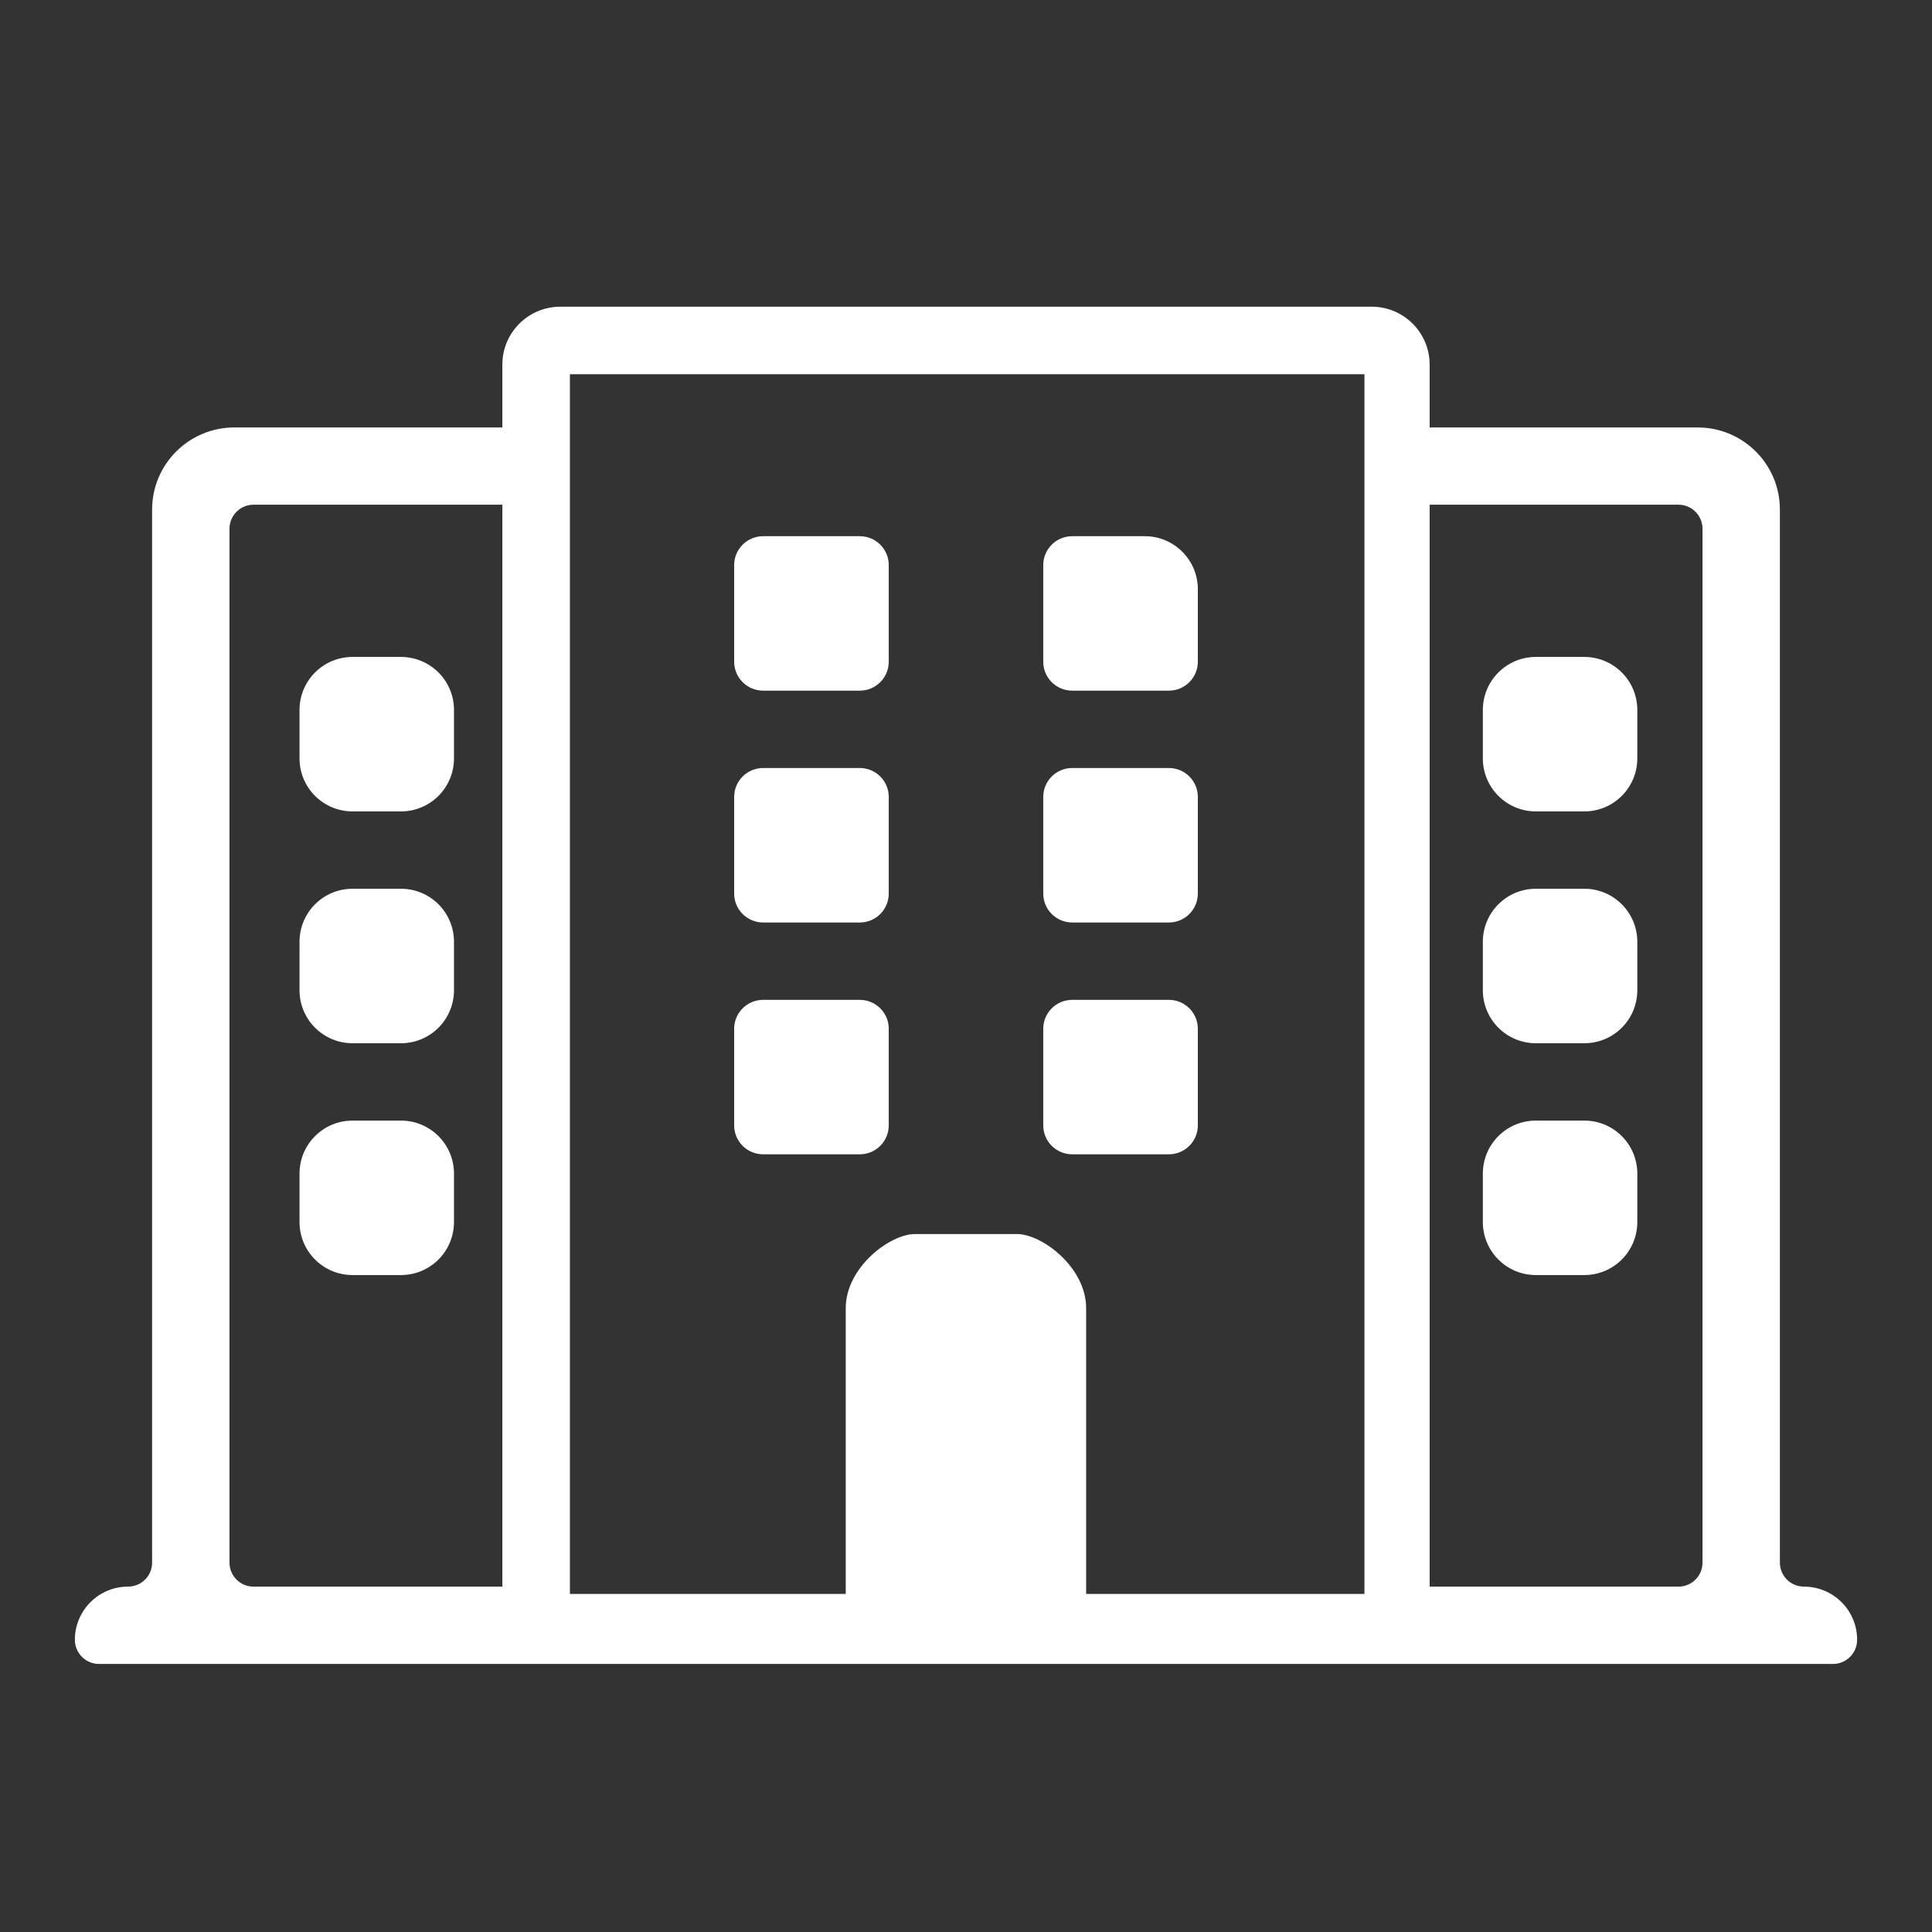
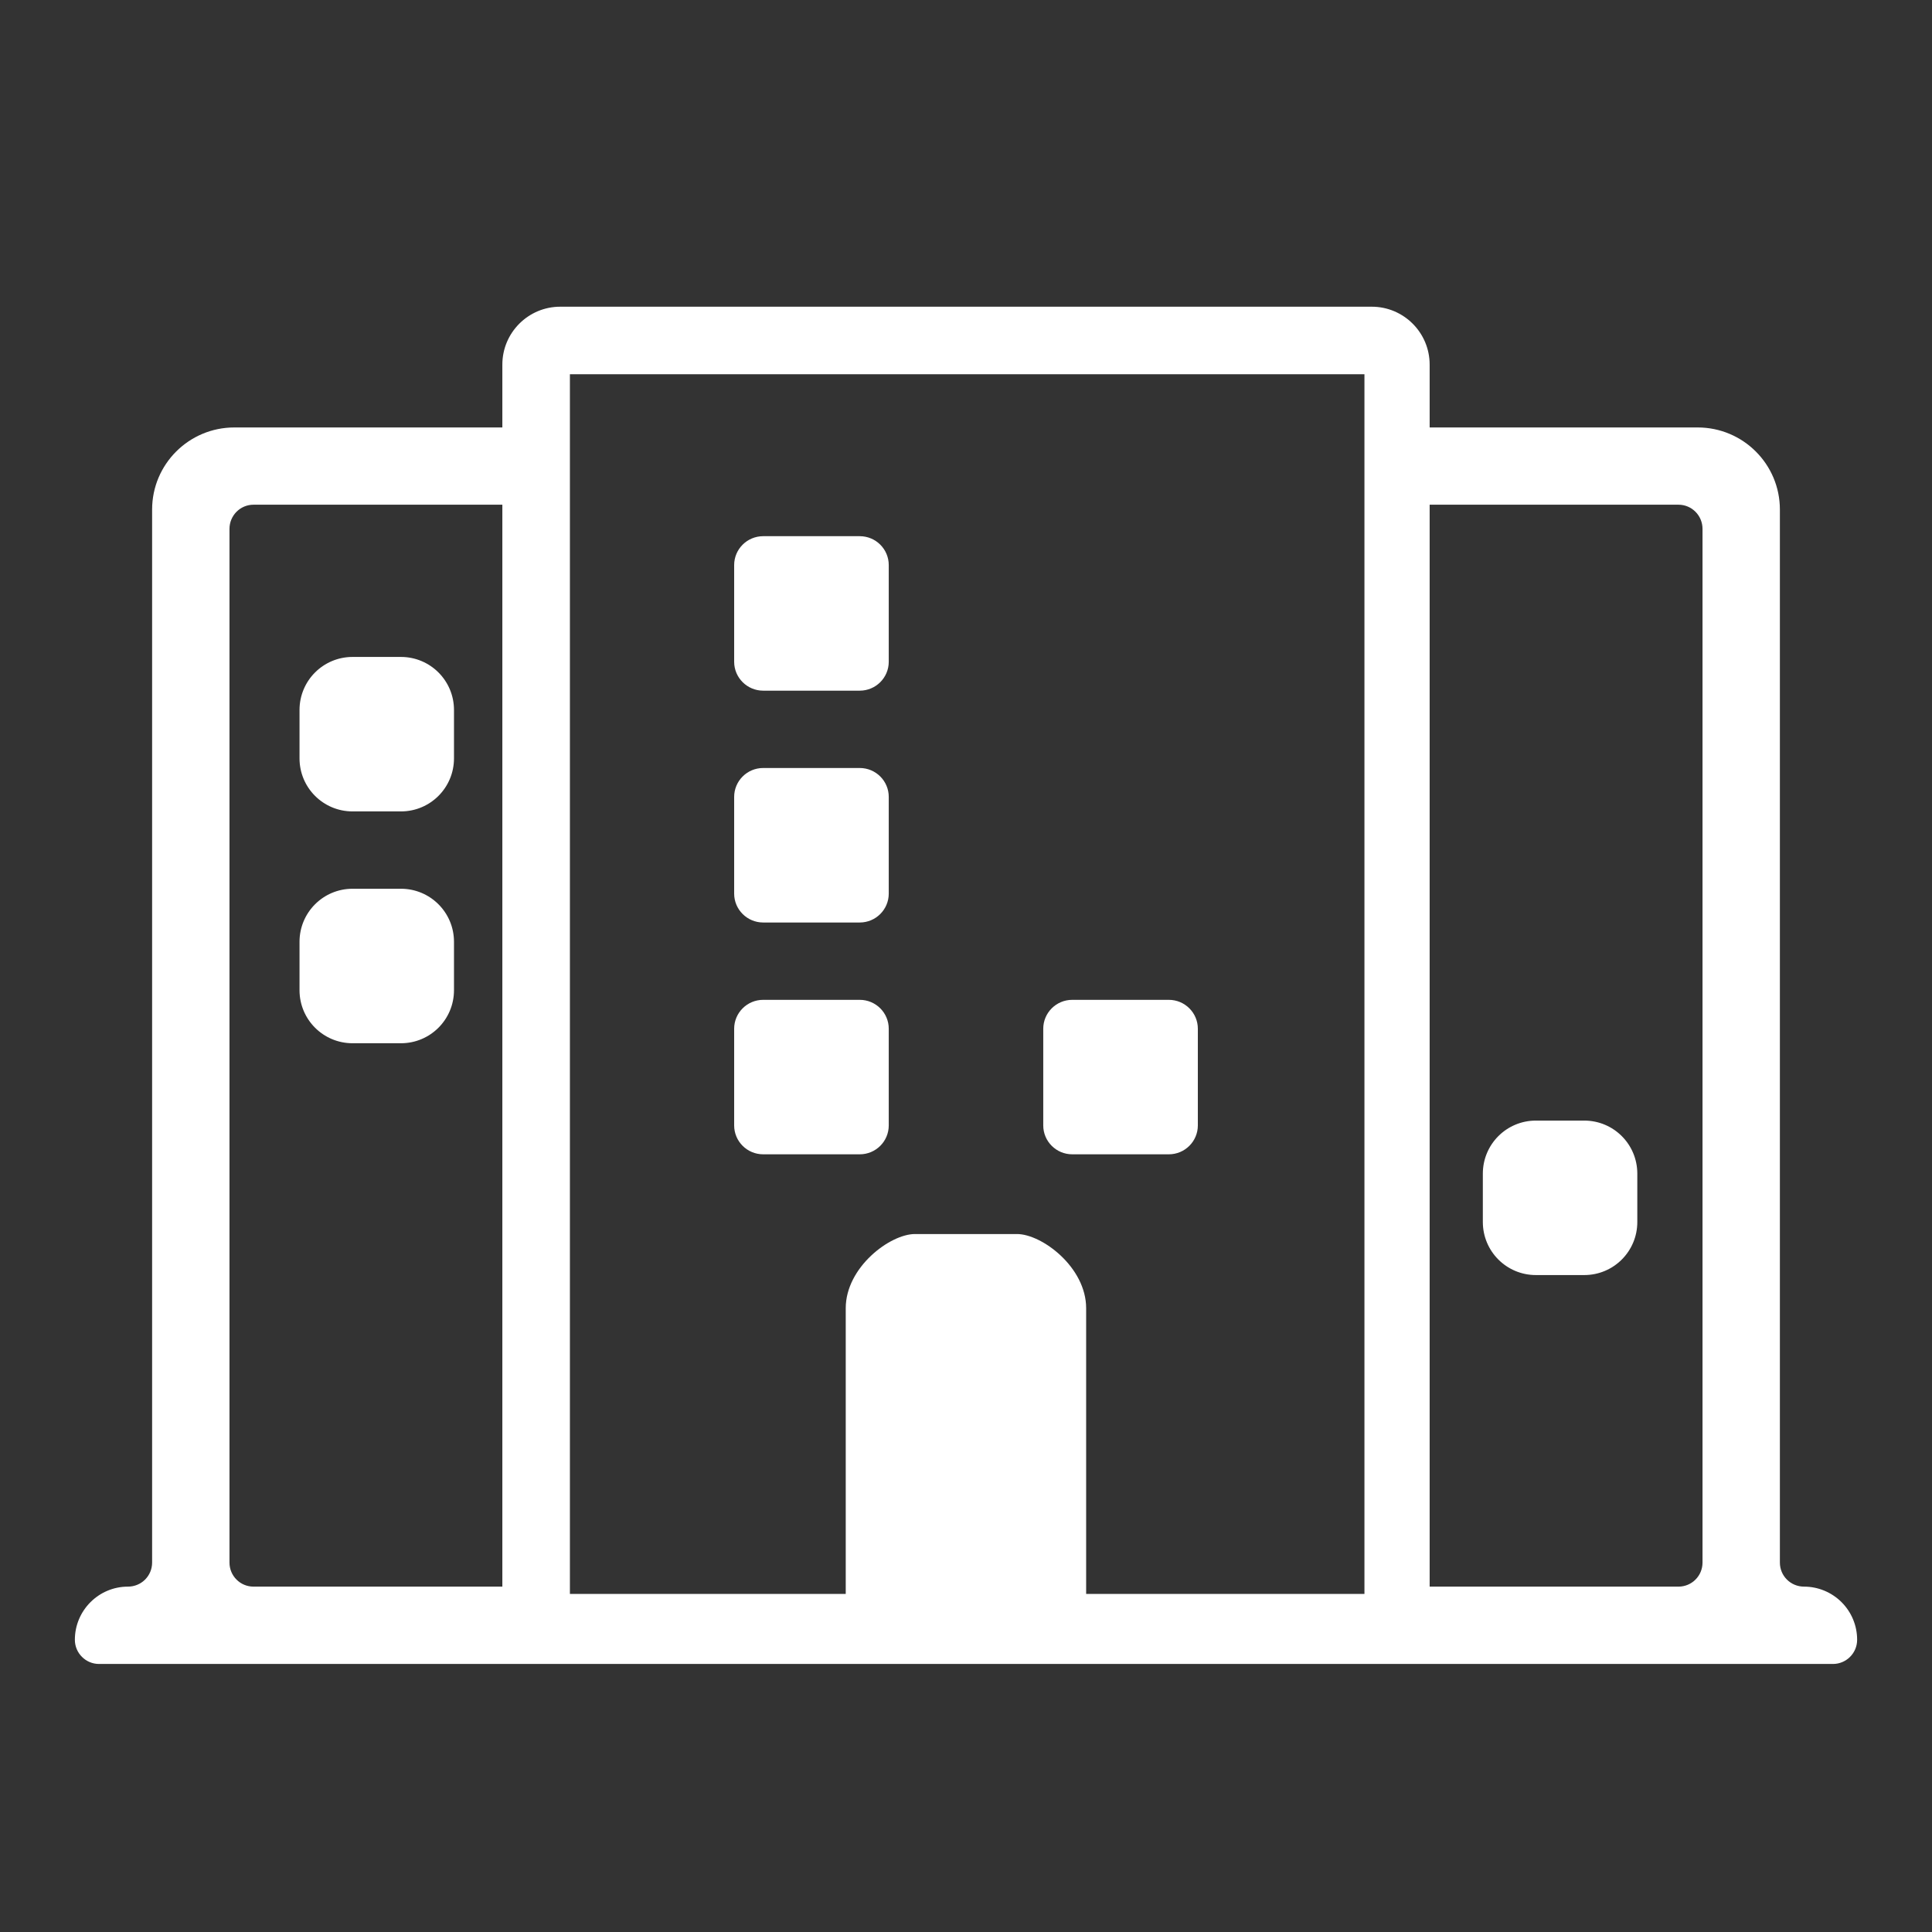
<svg xmlns="http://www.w3.org/2000/svg" width="64px" height="64px" viewBox="0 0 64 64" version="1.1">
  <rect x="0" y="0" width="64" height="64" fill="#333333" stroke="none" />
  <g id="surface1">
    <path style=" stroke:none;fill-rule:nonzero;fill:rgb(100%,100%,100%);fill-opacity:1;" d="M 61.004 53.074 C 60.676 52.746 60.227 52.559 59.762 52.559 C 59.316 52.559 58.961 52.203 58.961 51.762 L 58.961 16.879 C 58.961 15.379 57.742 14.16 56.238 14.16 L 47.359 14.16 L 47.359 12.078 C 47.359 11.02 46.5 10.16 45.441 10.16 L 18.559 10.16 C 17.5 10.16 16.641 11.02 16.641 12.078 L 16.641 14.16 L 7.762 14.16 C 6.258 14.16 5.039 15.379 5.039 16.879 L 5.039 51.762 C 5.039 52.203 4.684 52.559 4.238 52.559 C 3.27 52.559 2.48 53.348 2.48 54.32 C 2.48 54.762 2.84 55.121 3.281 55.121 L 60.719 55.121 C 61.16 55.121 61.52 54.762 61.52 54.32 C 61.52 53.852 61.336 53.406 61.004 53.074 Z M 15.602 52.559 L 8.398 52.559 C 7.957 52.559 7.602 52.203 7.602 51.762 L 7.602 17.52 C 7.602 17.078 7.957 16.719 8.398 16.719 L 16.641 16.719 L 16.641 52.559 Z M 45.199 52.801 L 35.98 52.801 L 35.98 43.336 C 35.98 41.977 34.512 40.879 33.688 40.879 L 30.309 40.879 C 29.484 40.879 28.016 41.98 28.016 43.336 L 28.016 52.801 L 18.879 52.801 L 18.879 12.398 L 45.199 12.398 Z M 47.922 52.559 L 47.359 52.559 L 47.359 16.719 L 55.602 16.719 C 56.043 16.719 56.398 17.078 56.398 17.52 L 56.398 51.762 C 56.398 52.203 56.043 52.559 55.602 52.559 Z M 47.922 52.559 " />
-     <path style=" stroke:none;fill-rule:nonzero;fill:rgb(100%,100%,100%);fill-opacity:1;" d="M 50.879 21.762 L 52.48 21.762 C 53.453 21.762 54.238 22.547 54.238 23.52 L 54.238 25.121 C 54.238 26.094 53.453 26.879 52.48 26.879 L 50.879 26.879 C 49.906 26.879 49.121 26.094 49.121 25.121 L 49.121 23.52 C 49.121 22.547 49.906 21.762 50.879 21.762 Z M 50.879 21.762 " />
-     <path style=" stroke:none;fill-rule:nonzero;fill:rgb(100%,100%,100%);fill-opacity:1;" d="M 50.879 29.441 L 52.48 29.441 C 53.453 29.441 54.238 30.227 54.238 31.199 L 54.238 32.801 C 54.238 33.773 53.453 34.559 52.48 34.559 L 50.879 34.559 C 49.906 34.559 49.121 33.773 49.121 32.801 L 49.121 31.199 C 49.121 30.227 49.906 29.441 50.879 29.441 Z M 50.879 29.441 " />
    <path style=" stroke:none;fill-rule:nonzero;fill:rgb(100%,100%,100%);fill-opacity:1;" d="M 50.879 37.121 L 52.48 37.121 C 53.453 37.121 54.238 37.906 54.238 38.879 L 54.238 40.48 C 54.238 41.453 53.453 42.238 52.48 42.238 L 50.879 42.238 C 49.906 42.238 49.121 41.453 49.121 40.48 L 49.121 38.879 C 49.121 37.906 49.906 37.121 50.879 37.121 Z M 50.879 37.121 " />
    <path style=" stroke:none;fill-rule:nonzero;fill:rgb(100%,100%,100%);fill-opacity:1;" d="M 11.68 29.441 L 13.281 29.441 C 14.254 29.441 15.039 30.227 15.039 31.199 L 15.039 32.801 C 15.039 33.773 14.254 34.559 13.281 34.559 L 11.68 34.559 C 10.707 34.559 9.922 33.773 9.922 32.801 L 9.922 31.199 C 9.922 30.227 10.707 29.441 11.68 29.441 Z M 11.68 29.441 " />
-     <path style=" stroke:none;fill-rule:nonzero;fill:rgb(100%,100%,100%);fill-opacity:1;" d="M 11.68 37.121 L 13.281 37.121 C 14.254 37.121 15.039 37.906 15.039 38.879 L 15.039 40.48 C 15.039 41.453 14.254 42.238 13.281 42.238 L 11.68 42.238 C 10.707 42.238 9.922 41.453 9.922 40.48 L 9.922 38.879 C 9.922 37.906 10.707 37.121 11.68 37.121 Z M 11.68 37.121 " />
    <path style=" stroke:none;fill-rule:nonzero;fill:rgb(100%,100%,100%);fill-opacity:1;" d="M 11.68 21.762 L 13.281 21.762 C 14.254 21.762 15.039 22.547 15.039 23.52 L 15.039 25.121 C 15.039 26.094 14.254 26.879 13.281 26.879 L 11.68 26.879 C 10.707 26.879 9.922 26.094 9.922 25.121 L 9.922 23.52 C 9.922 22.547 10.707 21.762 11.68 21.762 Z M 11.68 21.762 " />
-     <path style=" stroke:none;fill-rule:nonzero;fill:rgb(100%,100%,100%);fill-opacity:1;" d="M 35.52 22.879 L 38.719 22.879 C 39.25 22.879 39.68 22.449 39.68 21.922 L 39.68 19.52 C 39.68 18.547 38.891 17.762 37.922 17.762 L 35.52 17.762 C 34.988 17.762 34.559 18.191 34.559 18.719 L 34.559 21.922 C 34.559 22.449 34.988 22.879 35.52 22.879 Z M 35.52 22.879 " />
    <path style=" stroke:none;fill-rule:nonzero;fill:rgb(100%,100%,100%);fill-opacity:1;" d="M 25.281 33.121 L 28.48 33.121 C 29.012 33.121 29.441 33.551 29.441 34.078 L 29.441 37.281 C 29.441 37.809 29.012 38.238 28.48 38.238 L 25.281 38.238 C 24.75 38.238 24.32 37.809 24.32 37.281 L 24.32 34.078 C 24.32 33.551 24.75 33.121 25.281 33.121 Z M 25.281 33.121 " />
    <path style=" stroke:none;fill-rule:nonzero;fill:rgb(100%,100%,100%);fill-opacity:1;" d="M 25.281 17.762 L 28.48 17.762 C 29.012 17.762 29.441 18.191 29.441 18.719 L 29.441 21.922 C 29.441 22.449 29.012 22.879 28.48 22.879 L 25.281 22.879 C 24.75 22.879 24.32 22.449 24.32 21.922 L 24.32 18.719 C 24.32 18.191 24.75 17.762 25.281 17.762 Z M 25.281 17.762 " />
-     <path style=" stroke:none;fill-rule:nonzero;fill:rgb(100%,100%,100%);fill-opacity:1;" d="M 35.52 25.441 L 38.719 25.441 C 39.25 25.441 39.68 25.871 39.68 26.398 L 39.68 29.602 C 39.68 30.129 39.25 30.559 38.719 30.559 L 35.52 30.559 C 34.988 30.559 34.559 30.129 34.559 29.602 L 34.559 26.398 C 34.559 25.871 34.988 25.441 35.52 25.441 Z M 35.52 25.441 " />
    <path style=" stroke:none;fill-rule:nonzero;fill:rgb(100%,100%,100%);fill-opacity:1;" d="M 25.281 25.441 L 28.48 25.441 C 29.012 25.441 29.441 25.871 29.441 26.398 L 29.441 29.602 C 29.441 30.129 29.012 30.559 28.48 30.559 L 25.281 30.559 C 24.75 30.559 24.32 30.129 24.32 29.602 L 24.32 26.398 C 24.32 25.871 24.75 25.441 25.281 25.441 Z M 25.281 25.441 " />
    <path style=" stroke:none;fill-rule:nonzero;fill:rgb(100%,100%,100%);fill-opacity:1;" d="M 35.52 33.121 L 38.719 33.121 C 39.25 33.121 39.68 33.551 39.68 34.078 L 39.68 37.281 C 39.68 37.809 39.25 38.238 38.719 38.238 L 35.52 38.238 C 34.988 38.238 34.559 37.809 34.559 37.281 L 34.559 34.078 C 34.559 33.551 34.988 33.121 35.52 33.121 Z M 35.52 33.121 " />
  </g>
</svg>